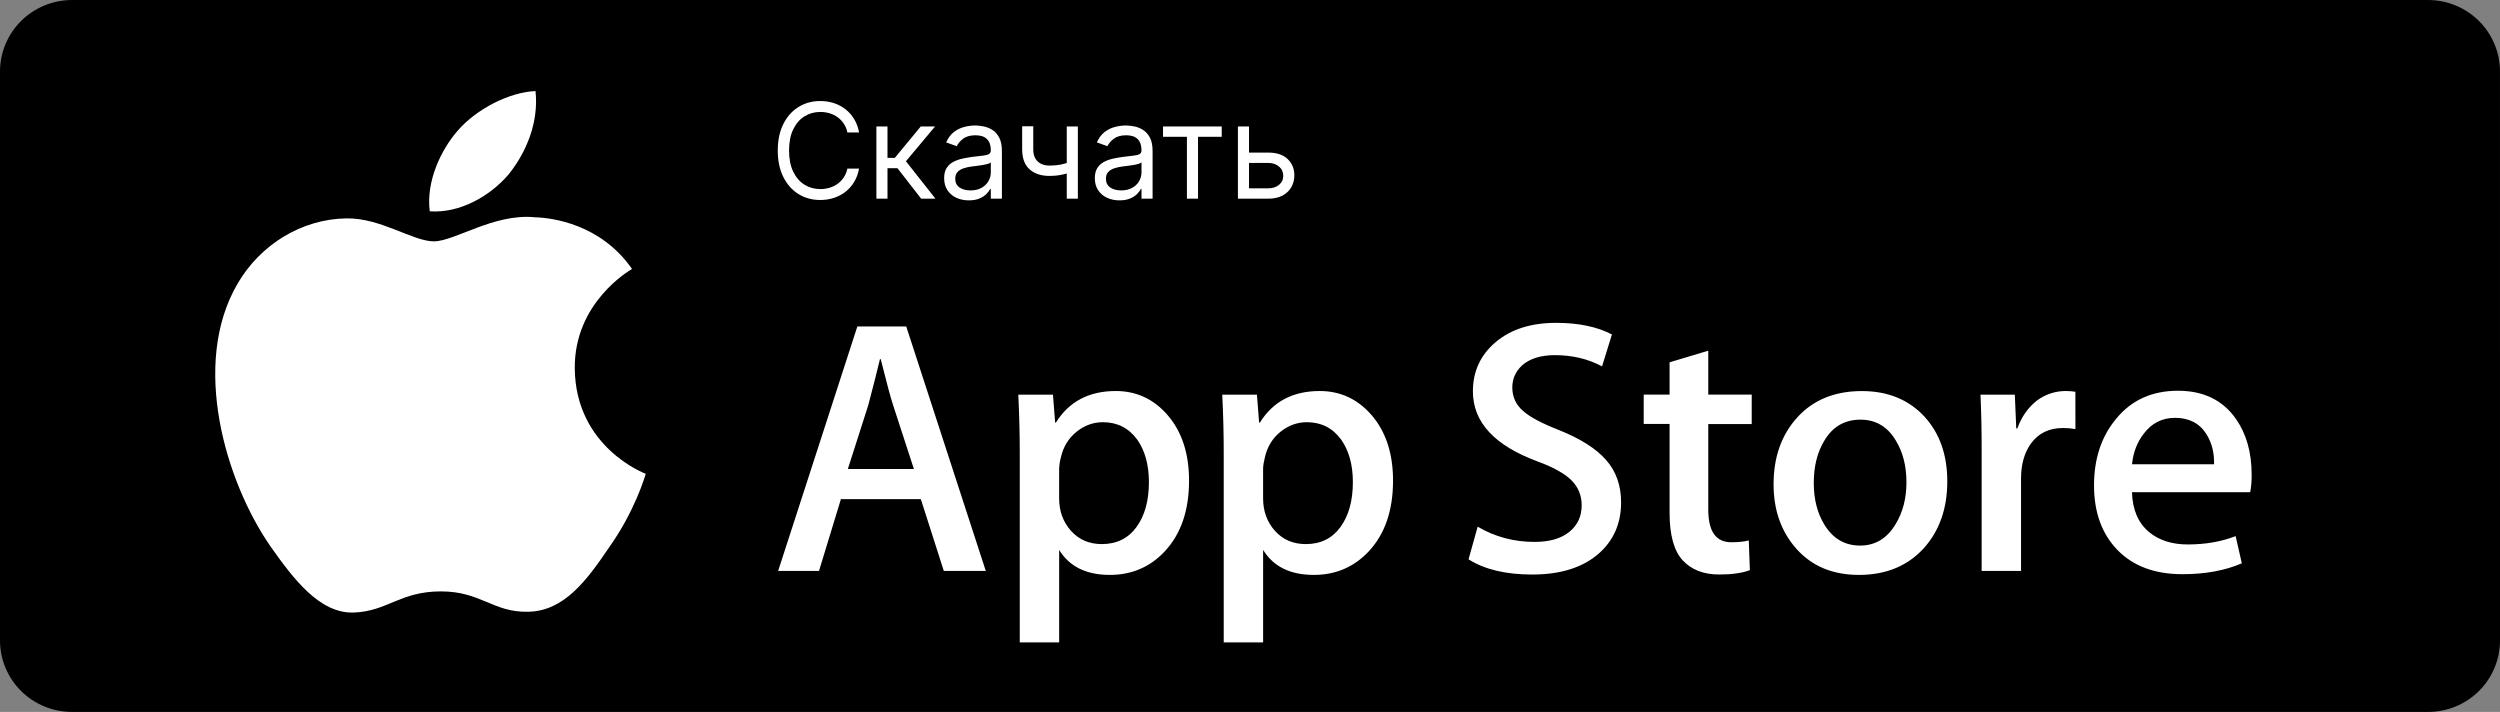
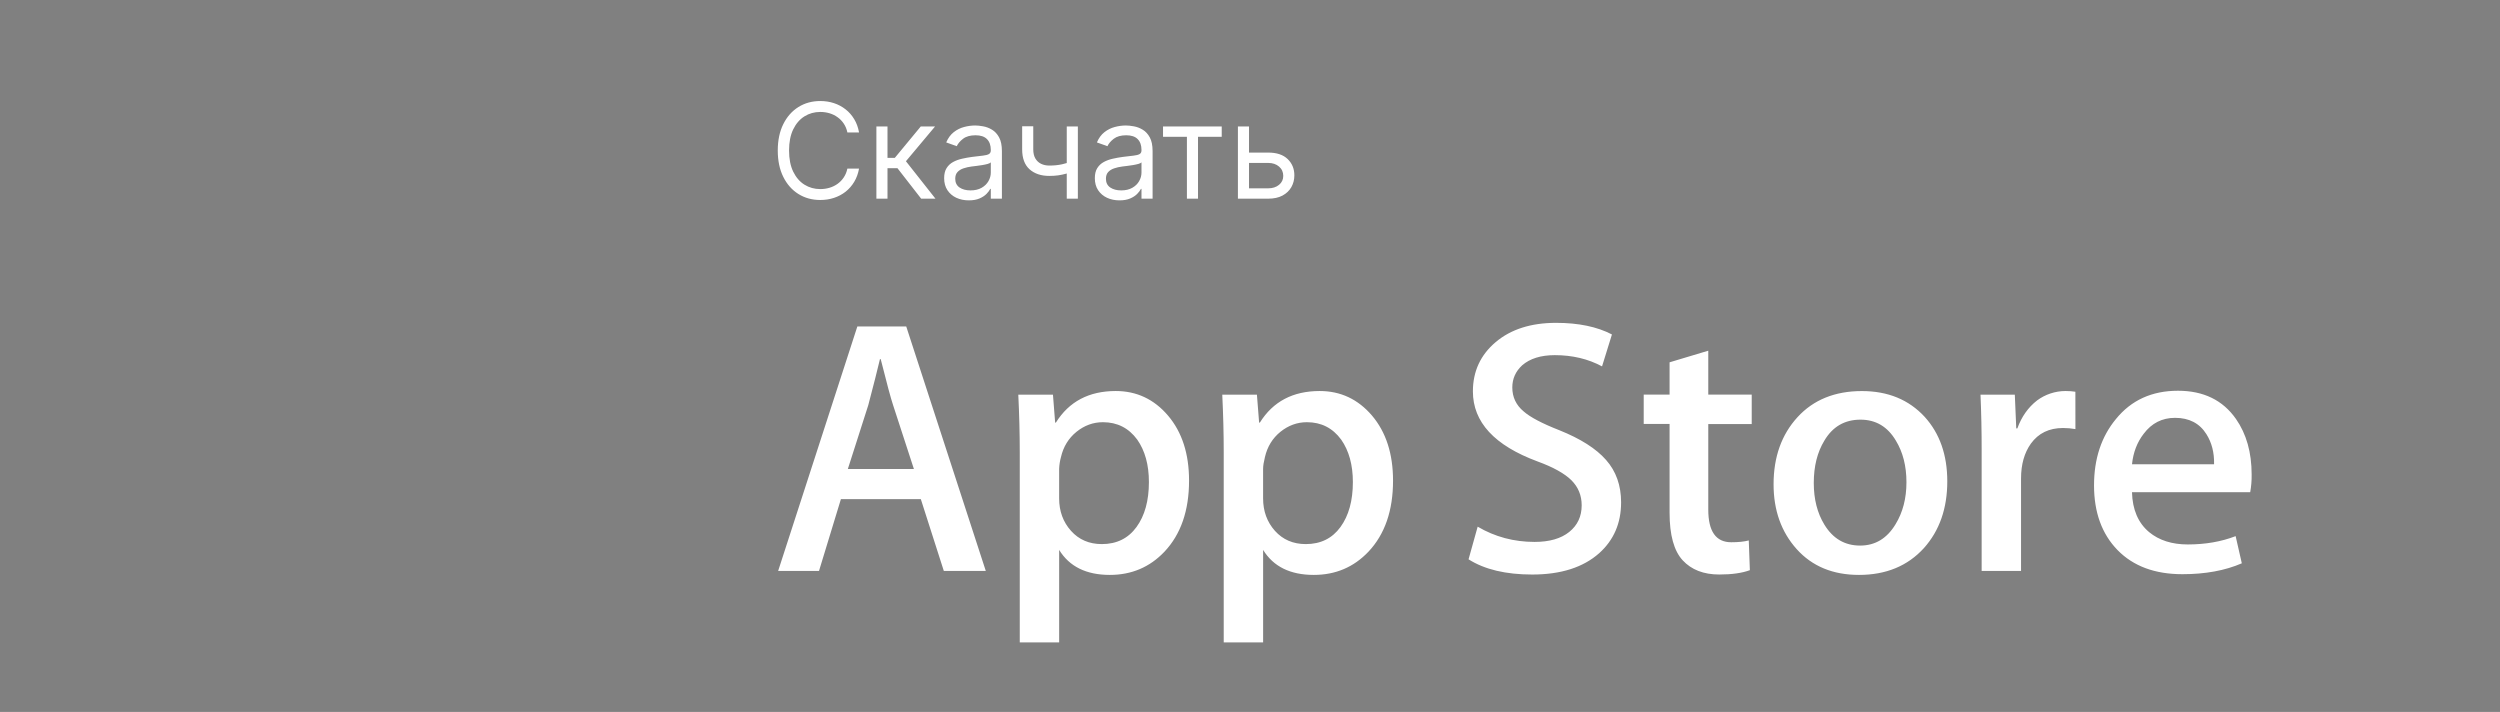
<svg xmlns="http://www.w3.org/2000/svg" width="302" height="86" viewBox="0 0 302 86" fill="none">
  <rect x="0" y="0" width="302" height="86" fill="#808080" stroke="none" />
-   <path d="M302 77.379C302 78.512 301.775 79.634 301.338 80.68C300.901 81.727 300.26 82.678 299.452 83.478C298.645 84.279 297.686 84.914 296.631 85.347C295.576 85.779 294.445 86.001 293.303 86H8.708C6.401 86.002 4.188 85.096 2.555 83.479C0.922 81.862 0.003 79.668 0 77.379V8.632C0.003 6.342 0.922 4.147 2.554 2.528C4.187 0.91 6.4 0.001 8.708 1.83474e-08H293.301C294.444 -7.3892e-05 295.575 0.223 296.63 0.657C297.685 1.091 298.644 1.727 299.452 2.528C300.259 3.33 300.9 4.281 301.337 5.329C301.774 6.376 301.999 7.498 301.998 8.632L302 77.379Z" fill="black" />
-   <path d="M69.432 44.503C69.359 36.544 76.043 32.672 76.349 32.491C72.563 27.052 66.696 26.308 64.634 26.249C59.706 25.737 54.926 29.155 52.416 29.155C49.855 29.155 45.99 26.298 41.824 26.382C36.462 26.464 31.447 29.524 28.696 34.275C23.019 43.963 27.253 58.199 32.692 66.029C35.413 69.867 38.591 74.147 42.753 73.996C46.824 73.833 48.345 71.44 53.258 71.44C58.125 71.44 59.554 73.996 63.797 73.9C68.166 73.833 70.917 70.047 73.543 66.177C76.687 61.784 77.95 57.453 78 57.231C77.9 57.196 69.517 54.04 69.432 44.503ZM61.415 21.097C63.604 18.398 65.102 14.726 64.687 11C61.517 11.138 57.554 13.16 55.272 15.801C53.252 18.127 51.449 21.94 51.915 25.525C55.475 25.787 59.13 23.755 61.415 21.097Z" fill="white" />
  <path d="M119.083 68.967H114.013L111.235 60.294H101.582L98.936 68.967H94L103.567 39.438H109.474L119.083 68.967ZM110.399 56.655L107.887 48.944C107.621 48.156 107.121 46.301 106.389 43.381H106.299C106.004 44.637 105.534 46.492 104.888 48.943L102.419 56.655H110.399ZM143.638 58.059C143.638 61.681 142.648 64.543 140.668 66.644C138.895 68.515 136.692 69.449 134.064 69.449C131.226 69.449 129.186 68.444 127.946 66.429V77.602H123.187V54.673C123.187 52.398 123.126 50.066 123.01 47.674H127.197L127.462 51.05H127.551C129.139 48.507 131.548 47.235 134.781 47.235C137.308 47.235 139.418 48.227 141.105 50.213C142.791 52.203 143.638 54.818 143.638 58.059ZM138.788 58.232C138.788 56.16 138.32 54.451 137.377 53.104C136.348 51.704 134.966 51.002 133.234 51.002C132.059 51.002 130.992 51.394 130.039 52.163C129.083 52.94 128.458 53.955 128.166 55.21C128.035 55.68 127.961 56.163 127.944 56.651V60.203C127.944 61.75 128.422 63.057 129.378 64.126C130.333 65.191 131.575 65.726 133.101 65.726C134.894 65.726 136.29 65.036 137.288 63.667C138.288 62.293 138.788 60.482 138.788 58.232ZM168.279 58.059C168.279 61.681 167.29 64.543 165.309 66.644C163.534 68.515 161.333 69.449 158.703 69.449C155.866 69.449 153.825 68.444 152.585 66.429V77.602H147.826V54.673C147.826 52.398 147.766 50.066 147.65 47.674H151.836L152.101 51.05H152.191C153.775 48.507 156.185 47.235 159.42 47.235C161.945 47.235 164.054 48.227 165.747 50.213C167.43 52.203 168.279 54.818 168.279 58.059ZM163.427 58.232C163.427 56.16 162.956 54.451 162.014 53.104C160.984 51.704 159.607 51.002 157.874 51.002C156.7 51.002 155.633 51.394 154.675 52.163C153.72 52.94 153.096 53.955 152.805 55.21C152.66 55.796 152.582 56.273 152.582 56.651V60.203C152.582 61.75 153.061 63.057 154.012 64.126C154.968 65.189 156.209 65.726 157.741 65.726C159.536 65.726 160.931 65.036 161.927 63.667C162.927 62.293 163.427 60.482 163.427 58.232ZM195.829 60.685C195.829 63.199 194.945 65.242 193.188 66.82C191.255 68.541 188.555 69.404 185.095 69.404C181.898 69.404 179.334 68.793 177.401 67.565L178.502 63.622C180.589 64.852 182.882 65.463 185.378 65.463C187.173 65.463 188.569 65.06 189.564 64.259C190.563 63.456 191.067 62.382 191.067 61.042C191.067 59.841 190.649 58.836 189.83 58.017C189.006 57.201 187.644 56.439 185.731 55.74C180.529 53.812 177.926 50.992 177.926 47.282C177.926 44.858 178.846 42.875 180.681 41.324C182.516 39.775 184.95 39 187.977 39C190.681 39 192.933 39.469 194.722 40.403L193.527 44.259C191.844 43.354 189.944 42.902 187.818 42.902C186.139 42.902 184.823 43.312 183.88 44.128C183.088 44.859 182.686 45.748 182.686 46.805C182.686 47.969 183.143 48.937 184.054 49.696C184.845 50.395 186.287 51.156 188.372 51.972C190.93 52.998 192.81 54.191 194.014 55.563C195.226 56.934 195.829 58.645 195.829 60.685ZM211.607 51.225H206.36V61.563C206.36 64.192 207.284 65.504 209.138 65.504C209.988 65.504 210.694 65.433 211.252 65.284L211.383 68.877C210.446 69.225 209.211 69.401 207.682 69.401C205.802 69.401 204.333 68.83 203.272 67.69C202.216 66.549 201.685 64.639 201.685 61.95V51.215H198.56V47.666H201.685V43.767L206.36 42.364V47.666H211.607V51.225ZM235.232 58.146C235.232 61.418 234.29 64.106 232.411 66.207C230.444 68.371 227.827 69.449 224.565 69.449C221.417 69.449 218.914 68.413 217.048 66.343C215.181 64.268 214.248 61.654 214.248 58.501C214.248 55.201 215.213 52.498 217.135 50.397C219.062 48.293 221.656 47.241 224.917 47.241C228.061 47.241 230.586 48.28 232.498 50.352C234.323 52.363 235.232 54.96 235.232 58.146ZM230.299 58.254C230.299 56.304 229.875 54.631 229.023 53.231C228.025 51.54 226.597 50.695 224.746 50.695C222.839 50.695 221.376 51.54 220.381 53.231C219.528 54.631 219.104 56.333 219.104 58.343C219.104 60.296 219.528 61.973 220.381 63.369C221.41 65.06 222.846 65.906 224.706 65.906C226.525 65.906 227.952 65.043 228.983 63.327C229.859 61.894 230.299 60.21 230.299 58.254ZM250.711 51.835C250.216 51.746 249.713 51.702 249.21 51.704C247.537 51.704 246.241 52.33 245.33 53.59C244.54 54.699 244.142 56.102 244.142 57.795V68.968H239.383V54.38C239.387 52.145 239.341 49.91 239.244 47.677H243.39L243.564 51.751H243.696C244.201 50.35 244.991 49.221 246.076 48.375C247.069 47.637 248.276 47.237 249.516 47.235C249.957 47.235 250.353 47.266 250.706 47.322L250.711 51.835ZM271.998 57.314C272.011 58.033 271.953 58.752 271.825 59.459H257.545C257.599 61.563 258.291 63.174 259.617 64.283C260.82 65.273 262.377 65.77 264.287 65.77C266.401 65.77 268.331 65.437 270.065 64.765L270.811 68.047C268.784 68.926 266.39 69.363 263.629 69.363C260.307 69.363 257.699 68.391 255.801 66.451C253.908 64.51 252.959 61.9 252.959 58.632C252.959 55.423 253.841 52.749 255.607 50.617C257.456 48.34 259.954 47.202 263.097 47.202C266.185 47.202 268.522 48.34 270.11 50.617C271.367 52.421 271.998 54.658 271.998 57.314ZM267.46 56.086C267.493 54.682 267.181 53.473 266.536 52.449C265.712 51.132 264.444 50.475 262.745 50.475C261.188 50.475 259.92 51.116 258.956 52.403C258.164 53.426 257.692 54.656 257.547 56.082L267.46 56.086Z" fill="white" />
  <path d="M103.773 16H102.364C102.28 15.595 102.134 15.239 101.926 14.932C101.722 14.625 101.472 14.367 101.176 14.159C100.884 13.947 100.561 13.788 100.205 13.682C99.849 13.576 99.477 13.523 99.091 13.523C98.386 13.523 97.748 13.701 97.176 14.057C96.608 14.413 96.155 14.938 95.818 15.631C95.485 16.324 95.318 17.174 95.318 18.182C95.318 19.189 95.485 20.04 95.818 20.733C96.155 21.426 96.608 21.951 97.176 22.307C97.748 22.663 98.386 22.841 99.091 22.841C99.477 22.841 99.849 22.788 100.205 22.682C100.561 22.576 100.884 22.419 101.176 22.21C101.472 21.998 101.722 21.739 101.926 21.432C102.134 21.121 102.28 20.765 102.364 20.364H103.773C103.667 20.958 103.473 21.491 103.193 21.96C102.913 22.43 102.564 22.829 102.148 23.159C101.731 23.485 101.263 23.733 100.744 23.903C100.229 24.074 99.678 24.159 99.091 24.159C98.099 24.159 97.216 23.917 96.443 23.432C95.671 22.947 95.062 22.258 94.619 21.364C94.176 20.47 93.954 19.409 93.954 18.182C93.954 16.954 94.176 15.894 94.619 15C95.062 14.106 95.671 13.417 96.443 12.932C97.216 12.447 98.099 12.204 99.091 12.204C99.678 12.204 100.229 12.29 100.744 12.46C101.263 12.631 101.731 12.881 102.148 13.21C102.564 13.536 102.913 13.934 103.193 14.403C103.473 14.869 103.667 15.402 103.773 16ZM105.868 24V15.273H107.209V19.068H108.095L111.232 15.273H112.959L109.436 19.477L113.004 24H111.277L108.413 20.318H107.209V24H105.868ZM117.03 24.204C116.477 24.204 115.975 24.1 115.524 23.892C115.073 23.68 114.715 23.375 114.45 22.977C114.185 22.576 114.053 22.091 114.053 21.523C114.053 21.023 114.151 20.617 114.348 20.307C114.545 19.992 114.808 19.746 115.138 19.568C115.467 19.39 115.831 19.258 116.229 19.171C116.63 19.079 117.034 19.008 117.439 18.954C117.969 18.886 118.399 18.835 118.729 18.801C119.062 18.763 119.304 18.701 119.456 18.614C119.611 18.526 119.689 18.375 119.689 18.159V18.114C119.689 17.553 119.536 17.117 119.229 16.807C118.926 16.496 118.465 16.341 117.848 16.341C117.208 16.341 116.706 16.481 116.342 16.761C115.979 17.042 115.723 17.341 115.575 17.659L114.303 17.204C114.53 16.674 114.833 16.261 115.212 15.966C115.594 15.667 116.011 15.458 116.462 15.341C116.916 15.22 117.363 15.159 117.803 15.159C118.083 15.159 118.405 15.193 118.768 15.261C119.136 15.326 119.49 15.46 119.831 15.665C120.176 15.869 120.462 16.178 120.689 16.591C120.916 17.004 121.03 17.557 121.03 18.25V24H119.689V22.818H119.621C119.53 23.008 119.378 23.21 119.166 23.426C118.954 23.642 118.672 23.826 118.32 23.977C117.967 24.129 117.537 24.204 117.03 24.204ZM117.234 23C117.765 23 118.212 22.896 118.575 22.688C118.943 22.479 119.219 22.21 119.405 21.881C119.594 21.551 119.689 21.204 119.689 20.841V19.614C119.632 19.682 119.507 19.744 119.314 19.801C119.125 19.854 118.905 19.901 118.655 19.943C118.409 19.981 118.168 20.015 117.933 20.046C117.702 20.072 117.515 20.095 117.371 20.114C117.022 20.159 116.696 20.233 116.393 20.335C116.094 20.434 115.852 20.583 115.666 20.784C115.484 20.981 115.393 21.25 115.393 21.591C115.393 22.057 115.566 22.409 115.911 22.648C116.259 22.883 116.7 23 117.234 23ZM130.205 15.273V24H128.864V15.273H130.205ZM129.682 19.432V20.682C129.379 20.796 129.078 20.896 128.778 20.983C128.479 21.066 128.165 21.133 127.835 21.182C127.506 21.227 127.144 21.25 126.75 21.25C125.761 21.25 124.968 20.983 124.369 20.449C123.775 19.915 123.477 19.114 123.477 18.046V15.25H124.818V18.046C124.818 18.492 124.903 18.86 125.074 19.148C125.244 19.436 125.475 19.65 125.767 19.79C126.059 19.93 126.386 20 126.75 20C127.318 20 127.831 19.949 128.29 19.847C128.752 19.741 129.216 19.602 129.682 19.432ZM135.233 24.204C134.68 24.204 134.178 24.1 133.727 23.892C133.277 23.68 132.919 23.375 132.653 22.977C132.388 22.576 132.256 22.091 132.256 21.523C132.256 21.023 132.354 20.617 132.551 20.307C132.748 19.992 133.011 19.746 133.341 19.568C133.67 19.39 134.034 19.258 134.432 19.171C134.833 19.079 135.237 19.008 135.642 18.954C136.172 18.886 136.602 18.835 136.932 18.801C137.265 18.763 137.508 18.701 137.659 18.614C137.814 18.526 137.892 18.375 137.892 18.159V18.114C137.892 17.553 137.739 17.117 137.432 16.807C137.129 16.496 136.669 16.341 136.051 16.341C135.411 16.341 134.909 16.481 134.545 16.761C134.182 17.042 133.926 17.341 133.778 17.659L132.506 17.204C132.733 16.674 133.036 16.261 133.415 15.966C133.797 15.667 134.214 15.458 134.665 15.341C135.119 15.22 135.566 15.159 136.006 15.159C136.286 15.159 136.608 15.193 136.972 15.261C137.339 15.326 137.693 15.46 138.034 15.665C138.379 15.869 138.665 16.178 138.892 16.591C139.119 17.004 139.233 17.557 139.233 18.25V24H137.892V22.818H137.824C137.733 23.008 137.581 23.21 137.369 23.426C137.157 23.642 136.875 23.826 136.523 23.977C136.17 24.129 135.741 24.204 135.233 24.204ZM135.438 23C135.968 23 136.415 22.896 136.778 22.688C137.146 22.479 137.422 22.21 137.608 21.881C137.797 21.551 137.892 21.204 137.892 20.841V19.614C137.835 19.682 137.71 19.744 137.517 19.801C137.328 19.854 137.108 19.901 136.858 19.943C136.612 19.981 136.371 20.015 136.136 20.046C135.905 20.072 135.718 20.095 135.574 20.114C135.225 20.159 134.9 20.233 134.597 20.335C134.297 20.434 134.055 20.583 133.869 20.784C133.688 20.981 133.597 21.25 133.597 21.591C133.597 22.057 133.769 22.409 134.114 22.648C134.462 22.883 134.903 23 135.438 23ZM140.493 16.523V15.273H147.584V16.523H144.72V24H143.379V16.523H140.493ZM150.699 18.432H153.199C154.222 18.432 155.004 18.691 155.545 19.21C156.087 19.729 156.358 20.386 156.358 21.182C156.358 21.704 156.237 22.18 155.994 22.608C155.752 23.032 155.396 23.371 154.926 23.625C154.456 23.875 153.881 24 153.199 24H149.54V15.273H150.881V22.75H153.199C153.729 22.75 154.165 22.61 154.506 22.329C154.847 22.049 155.017 21.689 155.017 21.25C155.017 20.788 154.847 20.411 154.506 20.119C154.165 19.828 153.729 19.682 153.199 19.682H150.699V18.432Z" fill="white" />
</svg>